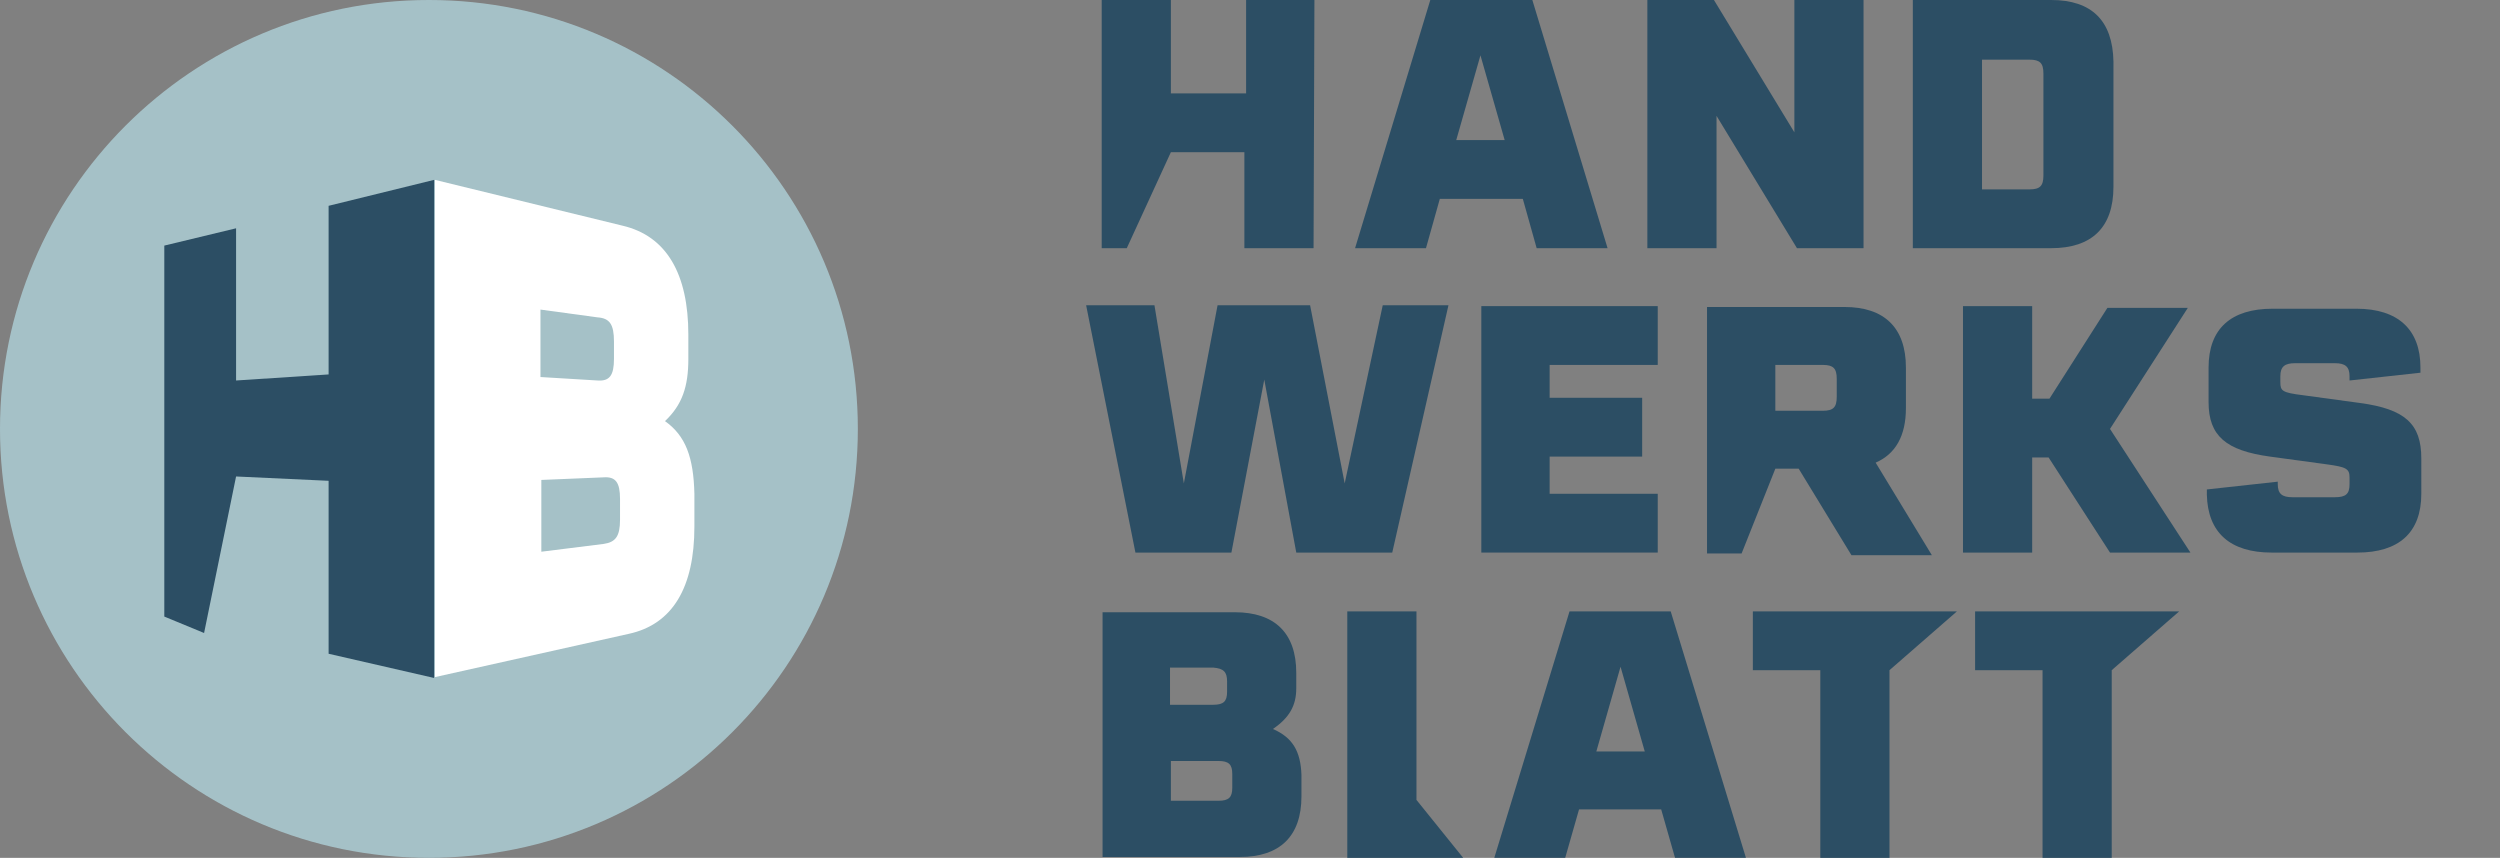
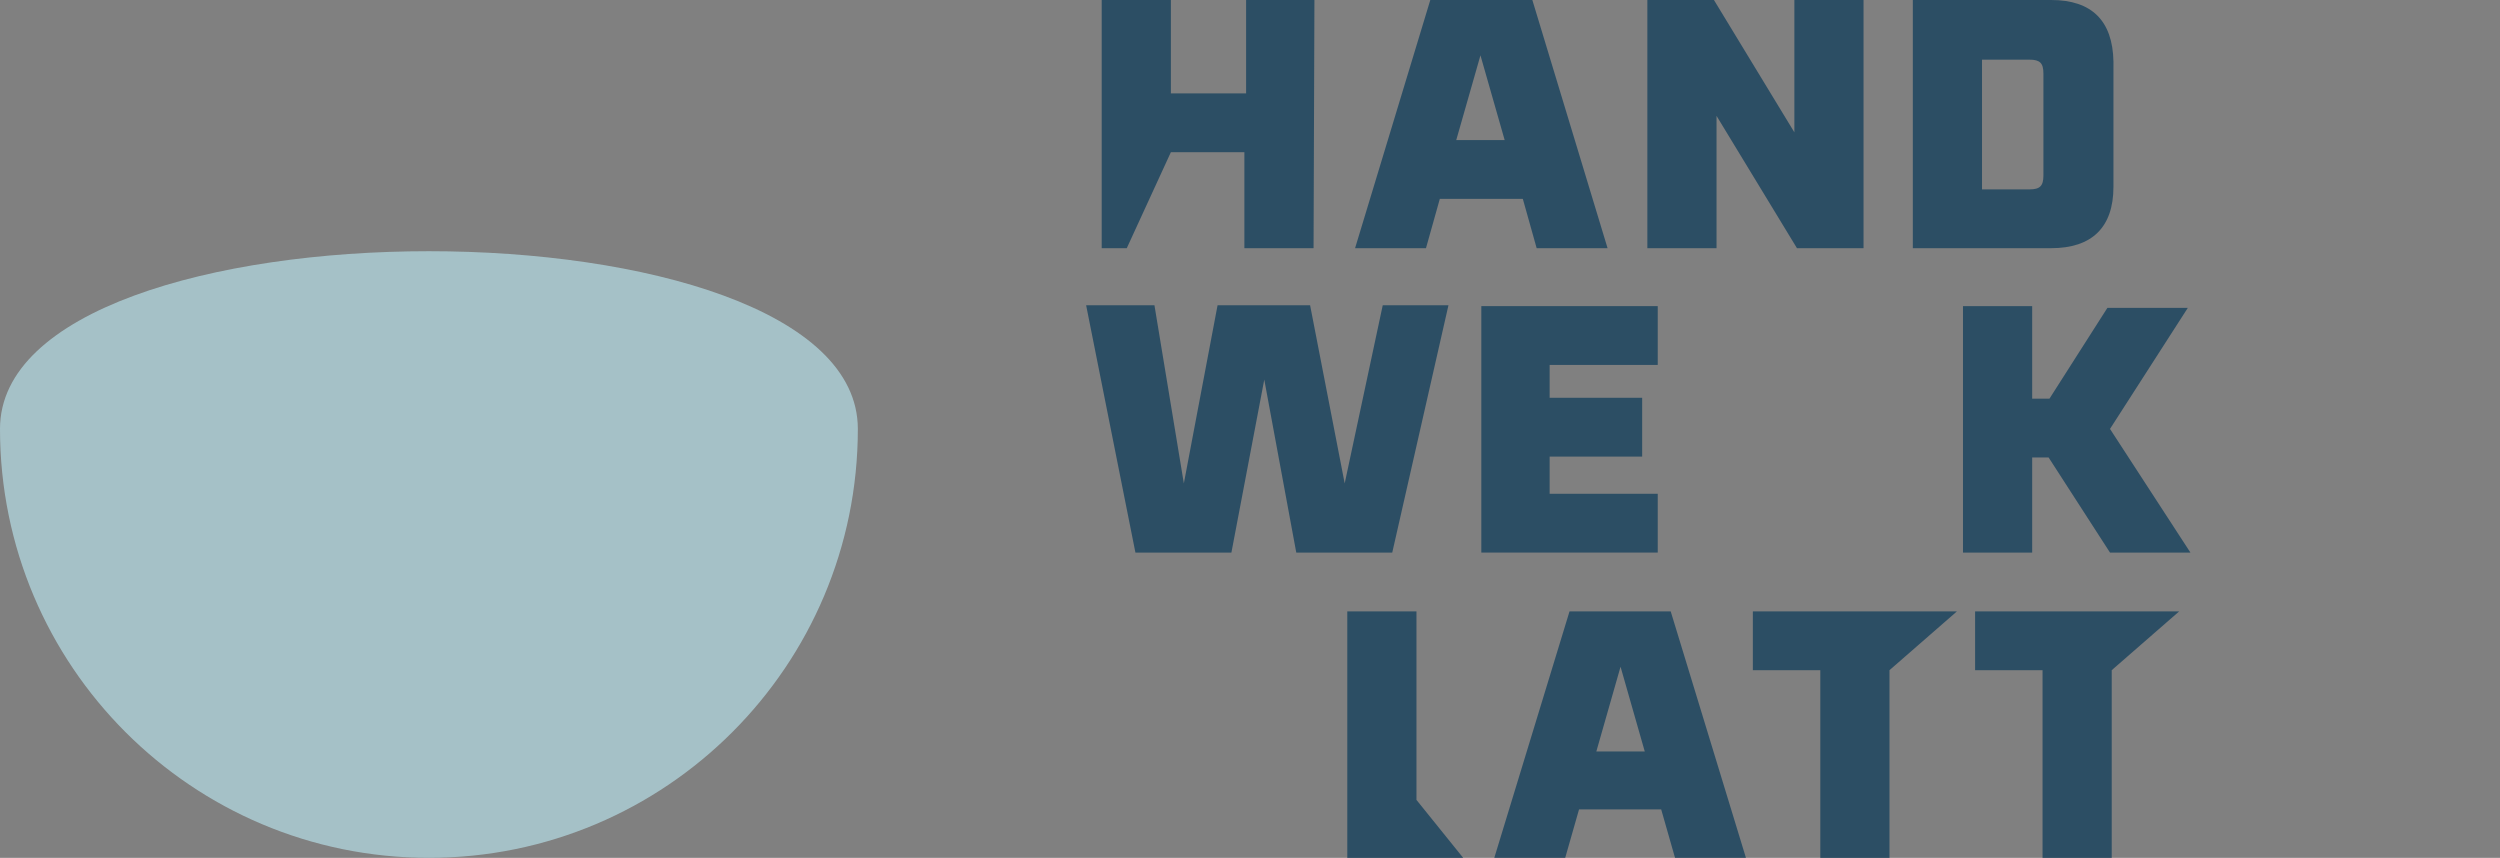
<svg xmlns="http://www.w3.org/2000/svg" version="1.1" id="Ebene_1" x="0px" y="0px" viewBox="0 0 289.1 99.2" style="enable-background:new 0 0 289.1 99.2;" xml:space="preserve">
  <rect x="0" y="0" width="289.1" height="99.2" fill="#808080" stroke="none" />
  <style type="text/css">
	.st0{fill:#A5C1C7;}
	.st1{fill:#FFFFFF;}
	.st2{fill:#2C4E64;}
	.st3{fill:none;stroke:#FFFFFF;stroke-width:2.468;}
</style>
-   <path class="st0" d="M49.6,99.2C77,99.2,99.2,77,99.2,49.6S77,0,49.6,0S0,22.2,0,49.6S22.2,99.2,49.6,99.2" />
-   <path class="st1" d="M76.9,48.7c2-1.9,2.7-4,2.7-7.2v-2.8c0-7-2.5-11.4-7.6-12.6l-21.7-5.3v57.5l22.4-5c5.1-1.1,7.6-5.4,7.6-12.4  v-3.8C80.2,52.9,79.3,50.4,76.9,48.7 M71,39.5v2c0,1.9-0.5,2.6-1.9,2.5l-6.6-0.4v-7.8l6.6,0.9C70.5,36.8,71,37.5,71,39.5 M71.7,60.1  c0,1.9-0.5,2.6-1.9,2.8l-7.2,0.9v-8.3l7.2-0.3c1.4-0.1,1.9,0.6,1.9,2.5V60.1z" />
-   <polygon class="st2" points="38,23.8 38,43.3 27.3,44 27.3,26.4 19,28.4 19,71.3 23.6,73.2 27.3,55.1 38,55.6 38,75.6 50.2,78.4   50.2,20.8 " />
+   <path class="st0" d="M49.6,99.2C77,99.2,99.2,77,99.2,49.6S0,22.2,0,49.6S22.2,99.2,49.6,99.2" />
  <polygon class="st2" points="159.9,35.3 155.5,55.9 151.5,35.3 140.8,35.3 136.9,55.9 133.5,35.3 125.6,35.3 131.3,63.9 142.4,63.9   146.2,43.9 149.9,63.9 161,63.9 167.5,35.3 " />
  <path class="st2" d="M237.2,0h-16v28.7h16c4.7,0,7.2-2.4,7.2-7.1V7.1C244.3,2.4,241.9,0,237.2,0z M236.3,20.3c0,1.2-0.4,1.6-1.6,1.6  h-5.5v-15h5.5c1.2,0,1.6,0.4,1.6,1.6V20.3z" />
  <polygon class="st2" points="207.5,0 207.5,15.3 198.2,0 190.5,0 190.5,28.7 198.5,28.7 198.5,13.4 207.8,28.7 215.5,28.7 215.5,0   " />
  <path class="st2" d="M177.2,0h-11.8l-8.7,28.7h8.2l1.6-5.7h9.6l1.6,5.7h8.2L177.2,0z M168.4,16.2l2.8-9.8l2.8,9.8H168.4z" />
  <polygon class="st2" points="144.1,0 144.1,10.8 135.4,10.8 135.4,0 127.4,0 127.4,28.7 130.3,28.7 135.4,17.6 143.9,17.6   143.9,28.7 151.9,28.7 152,0 " />
-   <path class="st2" d="M205.3,42.2h5.5c1.2,0,1.6,0.4,1.6,1.6v2.1c0,1.2-0.4,1.6-1.6,1.6h-5.5V42.2z M214.1,64.2h9.3l-6.5-10.7  c2.3-1,3.5-3.1,3.5-6.3v-4.7c0-4.6-2.5-7-7.1-7h-15.9V64h4l3.9-9.8h2.7L214.1,64.2z" />
  <polygon class="st2" points="244,63.9 253.3,63.9 244,49.6 253,35.6 243.7,35.6 237,46.1 235,46.1 235,35.4 227,35.4 227,63.9   235,63.9 235,52.9 236.9,52.9 " />
  <path class="st3" d="M249.4,59.8" />
  <polygon class="st2" points="191.7,42.2 191.7,35.4 171.3,35.4 171.3,63.9 191.7,63.9 191.7,57.1 179.2,57.1 179.2,52.8 189.9,52.8   189.9,46 179.2,46 179.2,42.2 " />
-   <path class="st2" d="M262.7,63.9h9.9c4.8,0,7.4-2.3,7.4-6.8V53c0-4-1.9-5.7-7.1-6.4l-6.6-0.9c-2.4-0.3-2.6-0.5-2.6-1.5v-0.7  c0-1.1,0.5-1.5,1.7-1.5h4.6c1.2,0,1.7,0.4,1.7,1.5V44l8.2-0.9c0-0.2,0-0.2,0-0.6c0-4.4-2.6-6.8-7.4-6.8h-9.7c-4.8,0-7.4,2.3-7.4,6.8  v4c0,3.9,2,5.6,7.1,6.3l6.6,0.9c2.2,0.3,2.6,0.5,2.6,1.5V56c0,1.1-0.4,1.5-1.7,1.5h-4.9c-1.2,0-1.7-0.4-1.7-1.5v-0.3l-8.2,0.9  c0,0.1,0,0.2,0,0.6C255.3,61.6,257.9,63.9,262.7,63.9" />
  <polygon class="st2" points="155.8,70.7 155.8,99.2 169.2,99.2 163.8,92.5 163.8,70.7 " />
  <path class="st2" d="M193.2,70.7h-11.7l-8.7,28.5h8.2l1.6-5.6h9.5l1.6,5.6h8.2L193.2,70.7z M184.6,86.9l2.8-9.8l2.8,9.8H184.6z" />
  <polygon class="st2" points="202.7,70.7 202.7,77.5 210.5,77.5 210.5,99.2 218.5,99.2 218.5,77.5 226.3,70.7 " />
  <polygon class="st2" points="228.4,70.7 228.4,77.5 236.2,77.5 236.2,99.2 244.2,99.2 244.2,77.5 252,70.7 " />
-   <path class="st2" d="M142.5,91.1c0,1.1-0.4,1.5-1.6,1.5h-5.5V88h5.5c1.2,0,1.6,0.4,1.6,1.5V91.1z M141.9,78.8V80  c0,1.1-0.4,1.5-1.6,1.5h-5v-4.3h5C141.5,77.3,141.9,77.7,141.9,78.8 M147.2,84.3c1.9-1.3,2.7-2.7,2.7-4.7v-1.8c0-4.6-2.5-7-7.1-7  h-15.3v28.3h15.9c4.6,0,7.1-2.4,7.1-7v-2.5C150.4,86.9,149.5,85.3,147.2,84.3" />
</svg>